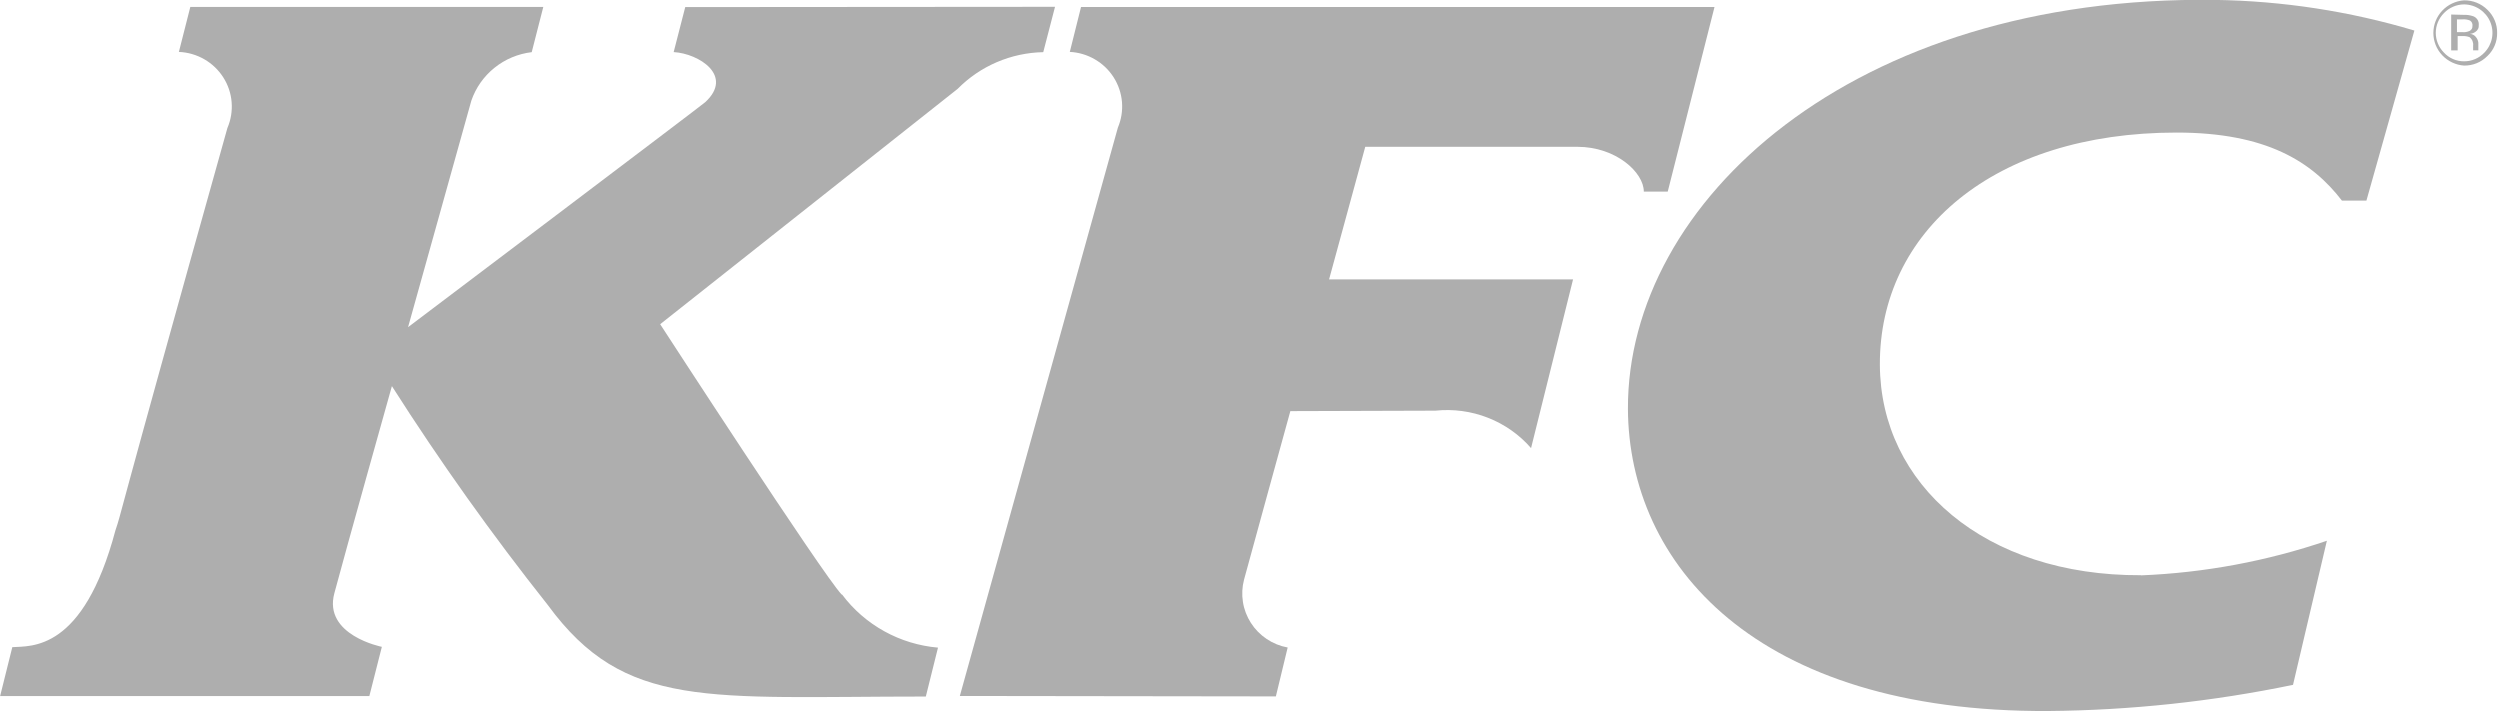
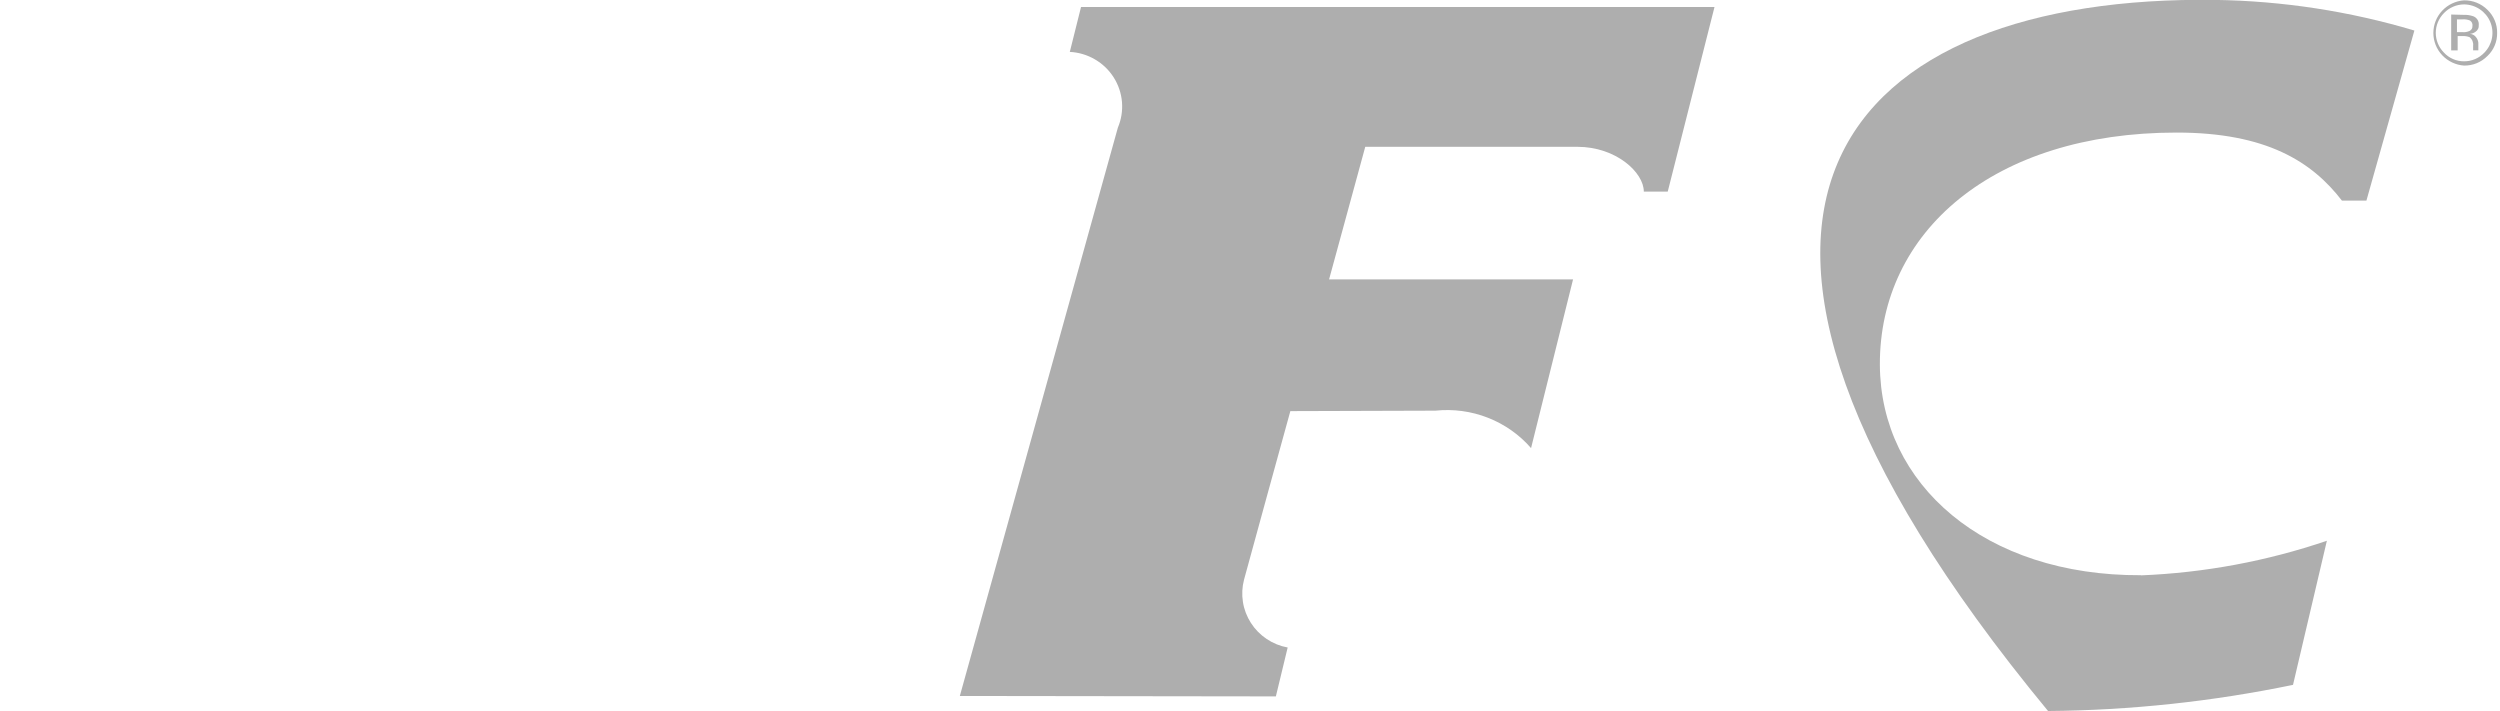
<svg xmlns="http://www.w3.org/2000/svg" width="116" height="33" viewBox="0 0 116 33" fill="none">
  <g clip-path="url(#clip0_843_5196)">
-     <path d="M99.337 26.697C102.278 26.579 105.185 26.038 107.967 25.091L106.396 31.777C102.657 32.552 98.85 32.959 95.03 32.991C81.425 33.059 75.57 26.144 75.536 18.965C75.508 9.355 85.953 -0.23 102.771 -0.004C105.908 0.041 109.024 0.52 112.027 1.417L109.802 9.308H108.665C107.28 7.508 105.166 6.151 100.994 6.151C92.482 6.151 87.202 10.763 87.226 16.921C87.247 22.48 92.097 26.726 99.342 26.69" fill="#AEAEAE" />
+     <path d="M99.337 26.697C102.278 26.579 105.185 26.038 107.967 25.091L106.396 31.777C102.657 32.552 98.85 32.959 95.03 32.991C75.508 9.355 85.953 -0.23 102.771 -0.004C105.908 0.041 109.024 0.52 112.027 1.417L109.802 9.308H108.665C107.28 7.508 105.166 6.151 100.994 6.151C92.482 6.151 87.202 10.763 87.226 16.921C87.247 22.48 92.097 26.726 99.342 26.69" fill="#AEAEAE" />
    <path d="M50.161 0.32L49.639 2.408C50.05 2.429 50.45 2.548 50.804 2.755C51.159 2.961 51.458 3.249 51.676 3.593C51.895 3.938 52.026 4.329 52.06 4.735C52.093 5.14 52.028 5.548 51.869 5.923L44.536 32.293L59.2 32.313L59.748 30.044C59.4 29.981 59.069 29.847 58.776 29.651C58.482 29.454 58.233 29.201 58.043 28.905C57.853 28.61 57.726 28.279 57.672 27.933C57.617 27.587 57.634 27.233 57.724 26.894C57.777 26.674 59.872 19.076 59.872 19.076L66.602 19.055C67.429 18.968 68.265 19.08 69.038 19.383C69.811 19.685 70.499 20.169 71.041 20.792L72.99 12.964H61.669L63.348 6.812H73.188C74.992 6.812 76.273 8.007 76.273 8.89H77.383L79.553 0.325H50.164" fill="#AEAEAE" />
-     <path d="M39.054 27.587C38.183 26.677 30.632 15.043 30.632 15.043L44.434 4.124C45.481 3.062 46.908 2.45 48.407 2.42L48.953 0.316L31.795 0.329L31.258 2.417C32.428 2.484 34.062 3.515 32.719 4.744C32.556 4.896 18.934 15.181 18.934 15.181L21.871 4.668C22.077 4.071 22.448 3.543 22.944 3.145C23.439 2.747 24.038 2.496 24.672 2.42L25.209 0.321H8.831L8.3 2.409C8.715 2.426 9.119 2.543 9.478 2.749C9.837 2.955 10.14 3.244 10.361 3.592C10.583 3.939 10.716 4.334 10.748 4.744C10.781 5.153 10.713 5.564 10.551 5.941C5.076 25.476 5.709 23.544 5.355 24.613C3.856 30.246 1.443 29.968 0.571 30.028L0.006 32.297H17.138L17.718 30.013C17.718 30.013 14.99 29.474 15.514 27.526C16.026 25.599 18.184 17.916 18.184 17.916C20.418 21.424 22.834 24.815 25.422 28.077C28.994 32.952 32.82 32.319 42.958 32.319L43.523 30.05C42.648 29.974 41.798 29.716 41.032 29.291C40.265 28.867 39.597 28.287 39.074 27.589" fill="#AEAEAE" />
    <path fill-rule="evenodd" clip-rule="evenodd" d="M113.399 0.608C113.156 0.853 113.02 1.182 113.02 1.524C113.02 1.867 113.156 2.196 113.399 2.441C113.517 2.569 113.661 2.672 113.822 2.741C113.983 2.811 114.157 2.846 114.332 2.845C114.509 2.846 114.685 2.811 114.847 2.741C115.009 2.671 115.155 2.569 115.276 2.441C115.457 2.255 115.579 2.021 115.627 1.768C115.675 1.515 115.648 1.253 115.547 1.015C115.447 0.778 115.279 0.574 115.063 0.43C114.847 0.285 114.593 0.207 114.332 0.204C114.157 0.205 113.984 0.242 113.824 0.312C113.663 0.381 113.519 0.482 113.399 0.608ZM115.42 2.595C115.279 2.739 115.11 2.854 114.923 2.931C114.735 3.008 114.534 3.046 114.331 3.043C113.944 3.015 113.582 2.843 113.318 2.562C113.054 2.282 112.908 1.913 112.908 1.529C112.908 1.146 113.054 0.777 113.318 0.496C113.582 0.215 113.944 0.044 114.331 0.016C114.533 0.013 114.734 0.05 114.921 0.126C115.108 0.202 115.278 0.315 115.42 0.457C115.565 0.597 115.679 0.764 115.756 0.949C115.833 1.133 115.871 1.332 115.867 1.532C115.87 1.73 115.832 1.927 115.755 2.11C115.679 2.293 115.564 2.459 115.42 2.596M114.608 0.952C114.496 0.907 114.375 0.888 114.254 0.899H114.003V1.492H114.269C114.364 1.5 114.459 1.486 114.548 1.451C114.602 1.436 114.648 1.402 114.68 1.357C114.712 1.311 114.726 1.256 114.722 1.201C114.729 1.153 114.722 1.104 114.702 1.06C114.682 1.016 114.649 0.979 114.608 0.952ZM114.296 0.689C114.452 0.681 114.608 0.703 114.756 0.753C114.839 0.783 114.909 0.84 114.956 0.914C115.003 0.988 115.023 1.075 115.014 1.162C115.02 1.226 115.009 1.289 114.98 1.346C114.951 1.403 114.907 1.45 114.852 1.483C114.78 1.534 114.695 1.564 114.607 1.57C114.663 1.575 114.718 1.591 114.768 1.619C114.817 1.647 114.86 1.685 114.892 1.731C114.951 1.804 114.986 1.892 114.995 1.984V2.116C114.991 2.155 114.991 2.194 114.995 2.233C114.995 2.286 114.995 2.318 114.995 2.334H115.008H114.753V2.314V2.243V2.121C114.762 2.047 114.752 1.972 114.724 1.902C114.695 1.833 114.649 1.772 114.59 1.726C114.487 1.686 114.376 1.668 114.266 1.674H114.035V2.338H113.735V0.674L114.296 0.689Z" fill="#AEAEAE" />
  </g>
  <defs>
    <clipPath id="clip0_843_5196">
      <rect width="115.867" height="33" fill="white" />
    </clipPath>
  </defs>
</svg>